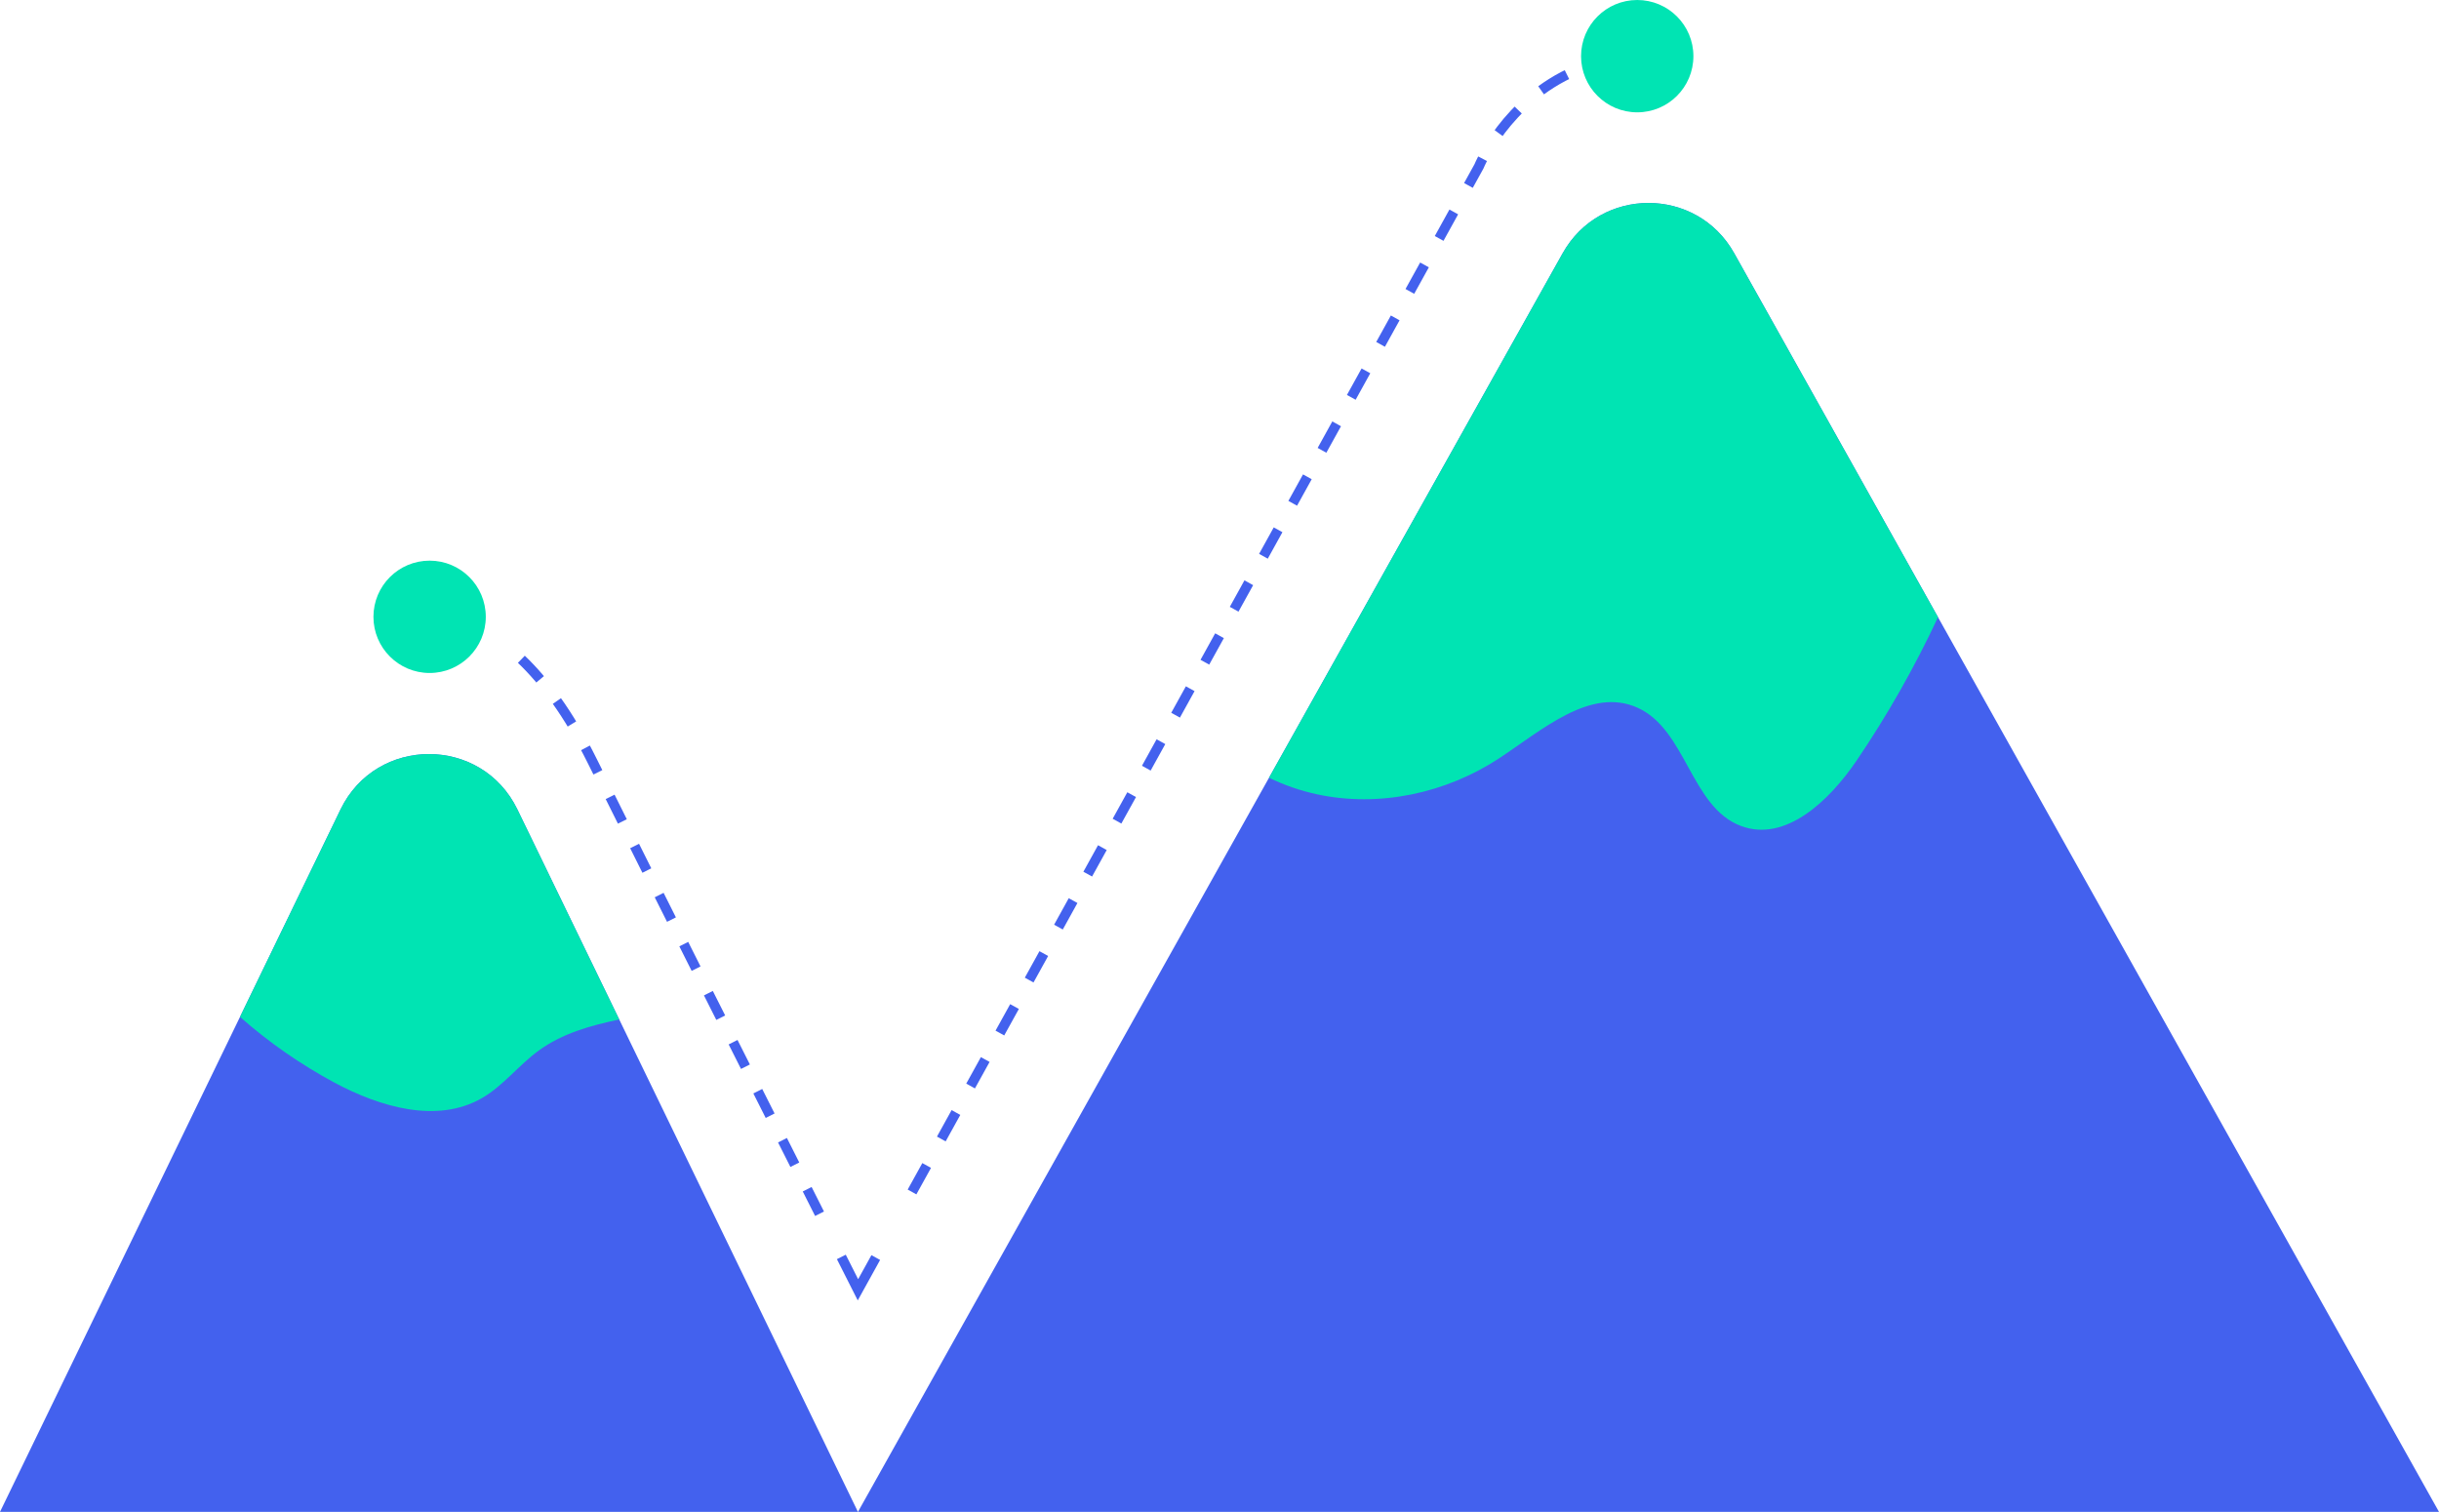
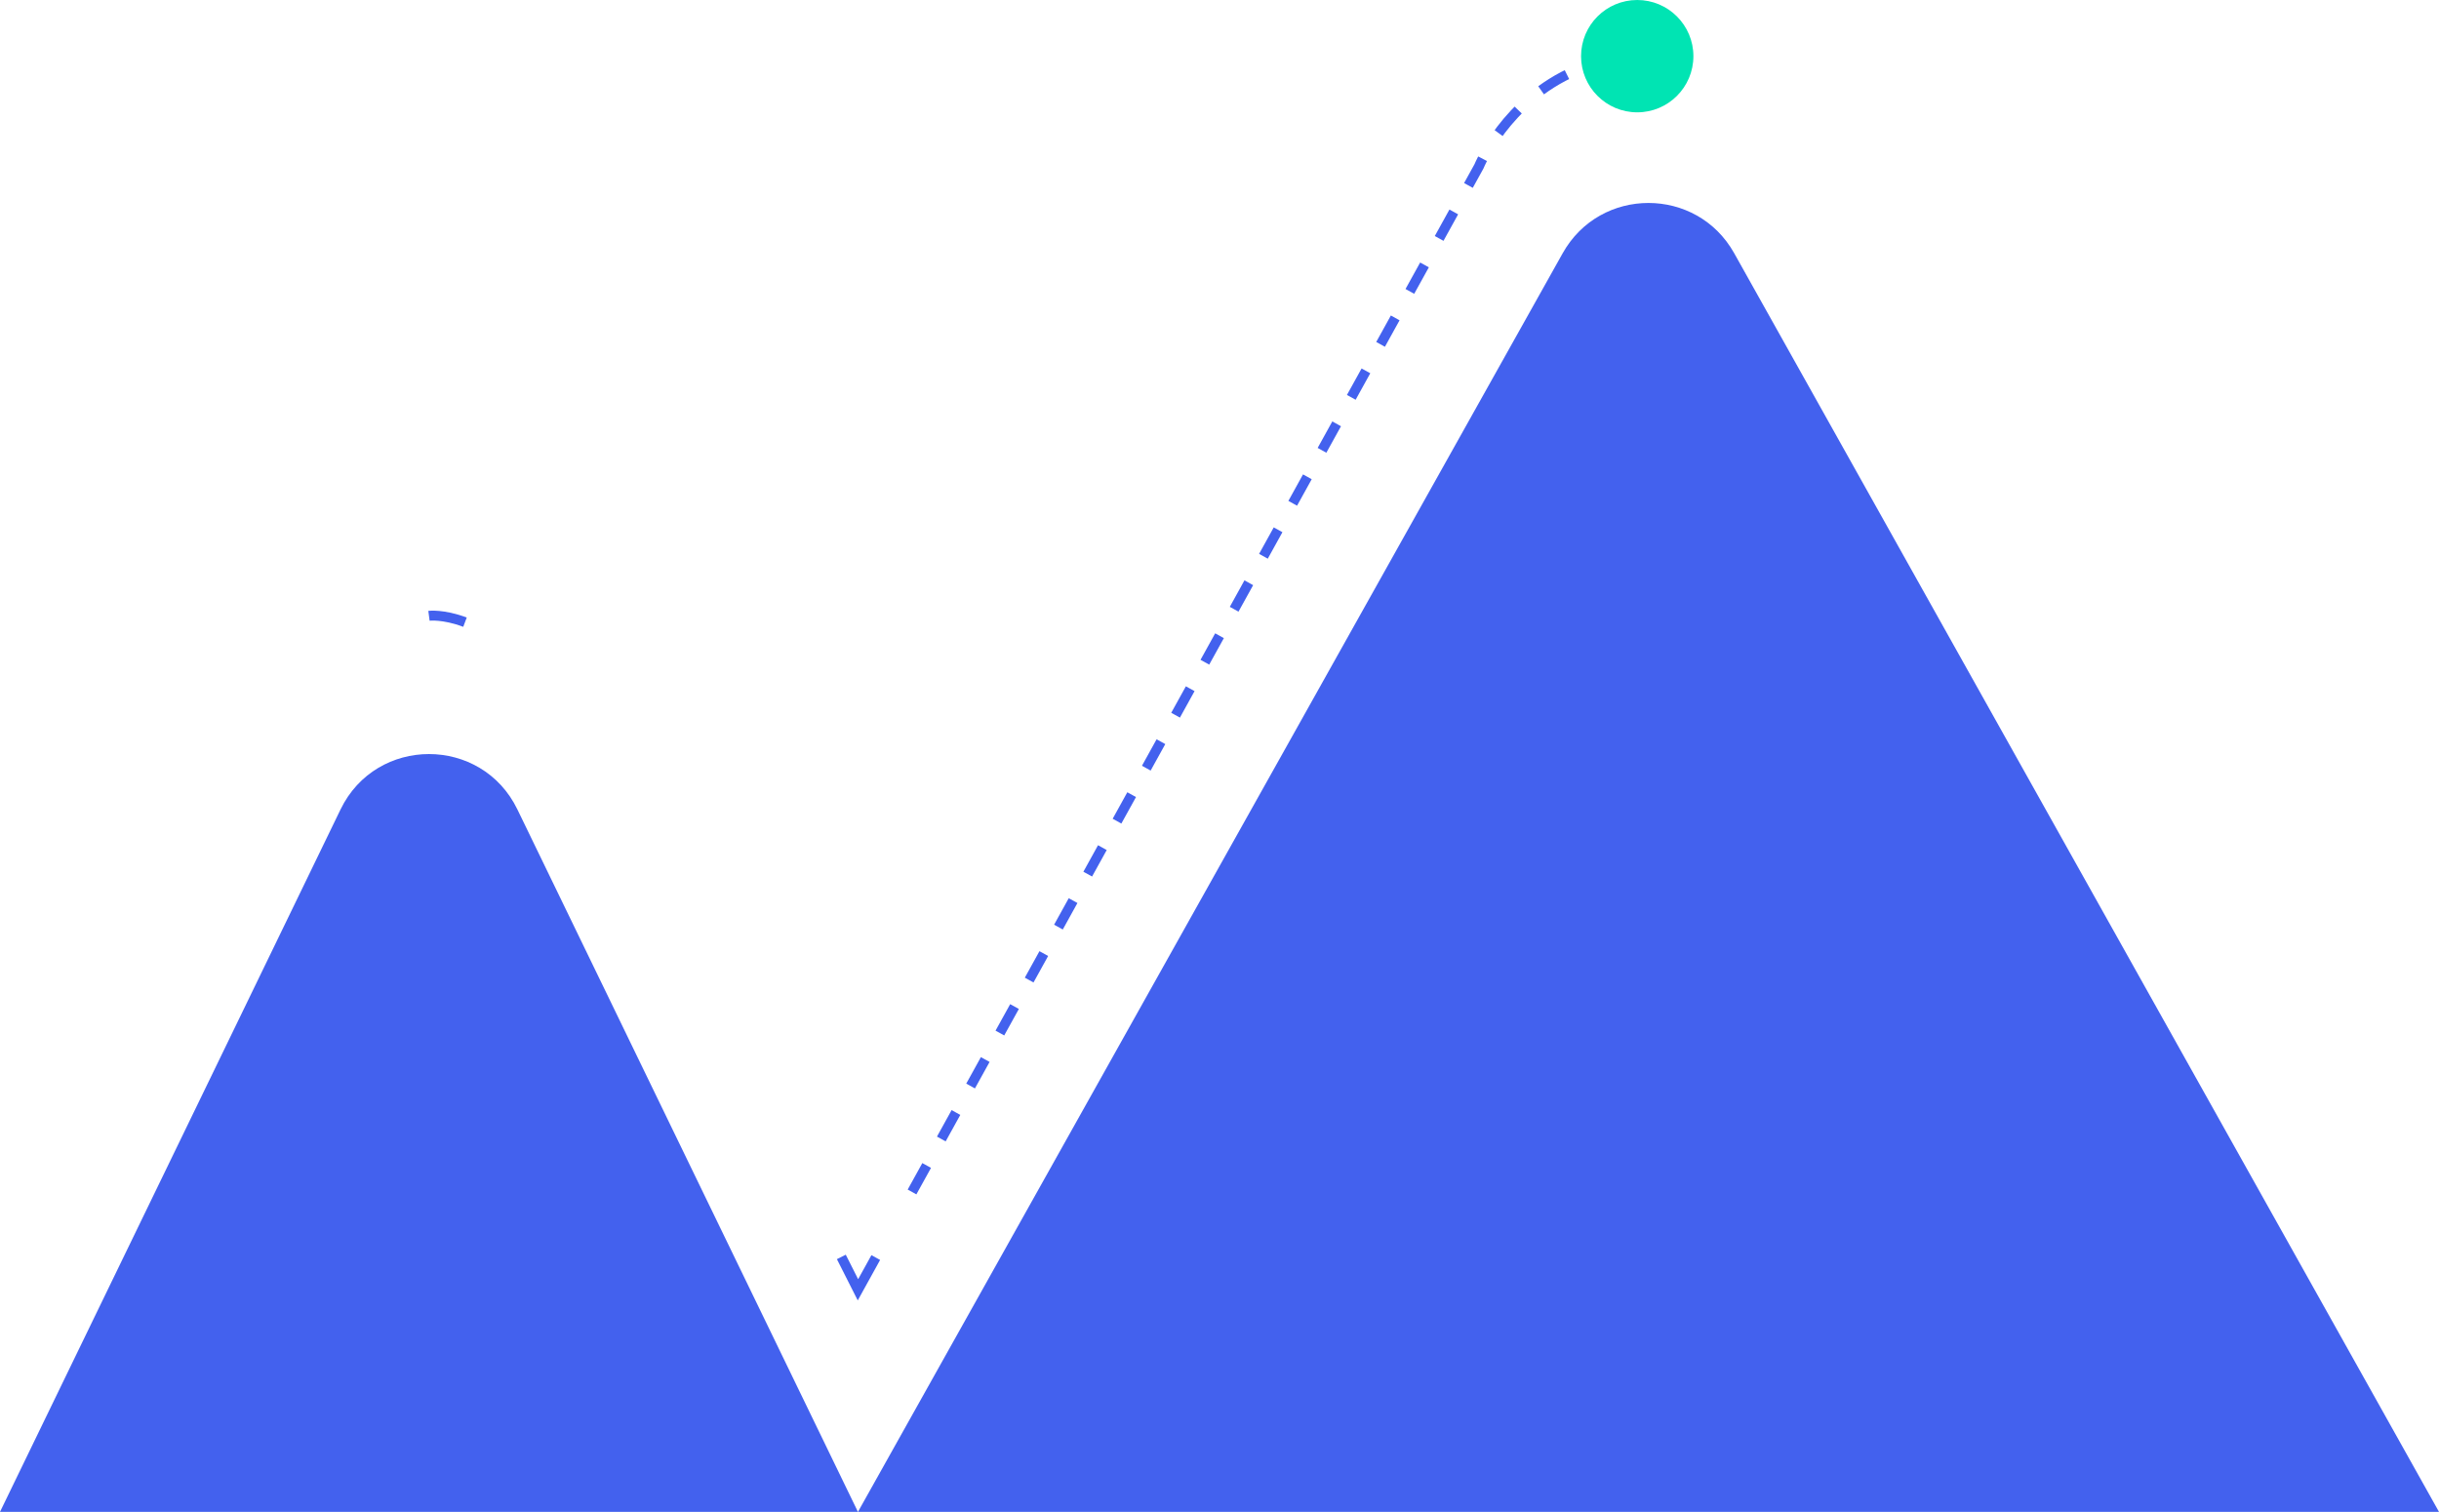
<svg xmlns="http://www.w3.org/2000/svg" id="Ebene_1" data-name="Ebene 1" version="1.1" viewBox="0 0 983.086 609.465">
  <defs>
    <style>
      .cls-1 {
        fill: #4361ee;
      }

      .cls-1, .cls-2 {
        stroke-width: 0px;
      }

      .cls-3, .cls-4, .cls-5 {
        fill: none;
        stroke: #4361ee;
        stroke-miterlimit: 10;
        stroke-width: 4px;
      }

      .cls-4 {
        stroke-dasharray: 0 0 12.2 12.2;
      }

      .cls-5 {
        stroke-dasharray: 0 0 11.062 11.062;
      }

      .cls-2 {
        fill: #00e4b3;
      }
    </style>
  </defs>
  <path class="cls-1" d="M249.597,410.971l96.214,198.494H0l96.734-199.534,40.531-83.636c14.434-29.76,56.847-29.76,71.282,0l41.051,84.676Z" />
  <path class="cls-1" d="M983.086,609.465H345.811l165.688-295.946,118.373-211.443c15.128-27.012,54.024-27.012,69.128,0l82.151,146.723,201.936,360.666Z" />
-   <path class="cls-2" d="M781.151,248.799c-9.409,20.129-20.402,39.54-32.905,57.936-10.82,15.92-28.498,32.979-46.522,26.22-20.179-7.552-22.011-38.748-41.62-47.637-19.015-8.591-38.525,8.988-55.98,20.451-21.367,14.014-48.256,19.807-73.238,14.435-6.685-1.436-13.221-3.689-19.386-6.685l118.373-211.443c15.128-27.012,54.024-27.012,69.128,0l82.151,146.723Z" />
-   <path class="cls-2" d="M249.597,410.971c-11.662,2.451-23.001,5.645-32.385,12.479-8.096,5.868-14.311,14.212-22.952,19.213-18.049,10.424-41.125,3.59-59.496-6.264-13.618-7.329-26.418-16.217-38.03-26.468l40.531-83.636c14.434-29.76,56.847-29.76,71.282,0l41.051,84.676Z" />
  <g>
    <path class="cls-3" d="M172.905,248.238s5.68-.747,14.519,2.572" />
-     <path class="cls-5" d="M210.149,265.771c9.124,8.724,19.031,21.736,28.627,41.121,23.28,47.026,71.176,142.026,94.166,187.57" />
    <path class="cls-3" d="M339.115,506.688c4.228,8.372,6.696,13.253,6.696,13.253l7.186-13.002" />
    <path class="cls-4" d="M367.609,480.503l228.498-413.4s10.877-26.687,39.132-38.71" />
    <path class="cls-3" d="M649.671,24.01c4.582-.878,9.503-1.368,14.777-1.368" />
  </g>
  <circle class="cls-2" cx="659.916" cy="22.642" r="22.642" />
-   <circle class="cls-2" cx="173.165" cy="248.65" r="22.642" />
</svg>